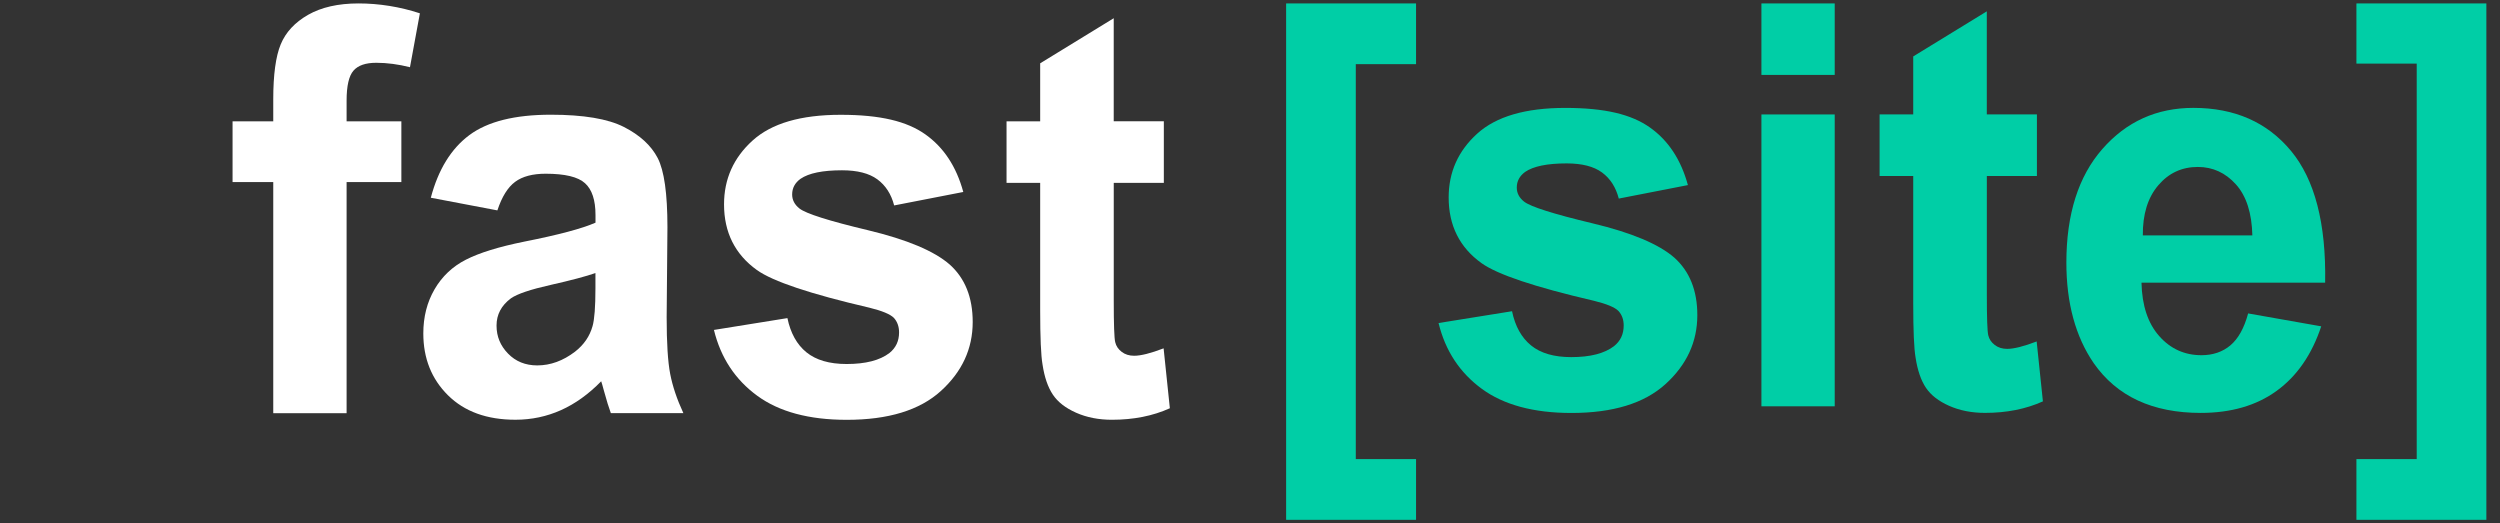
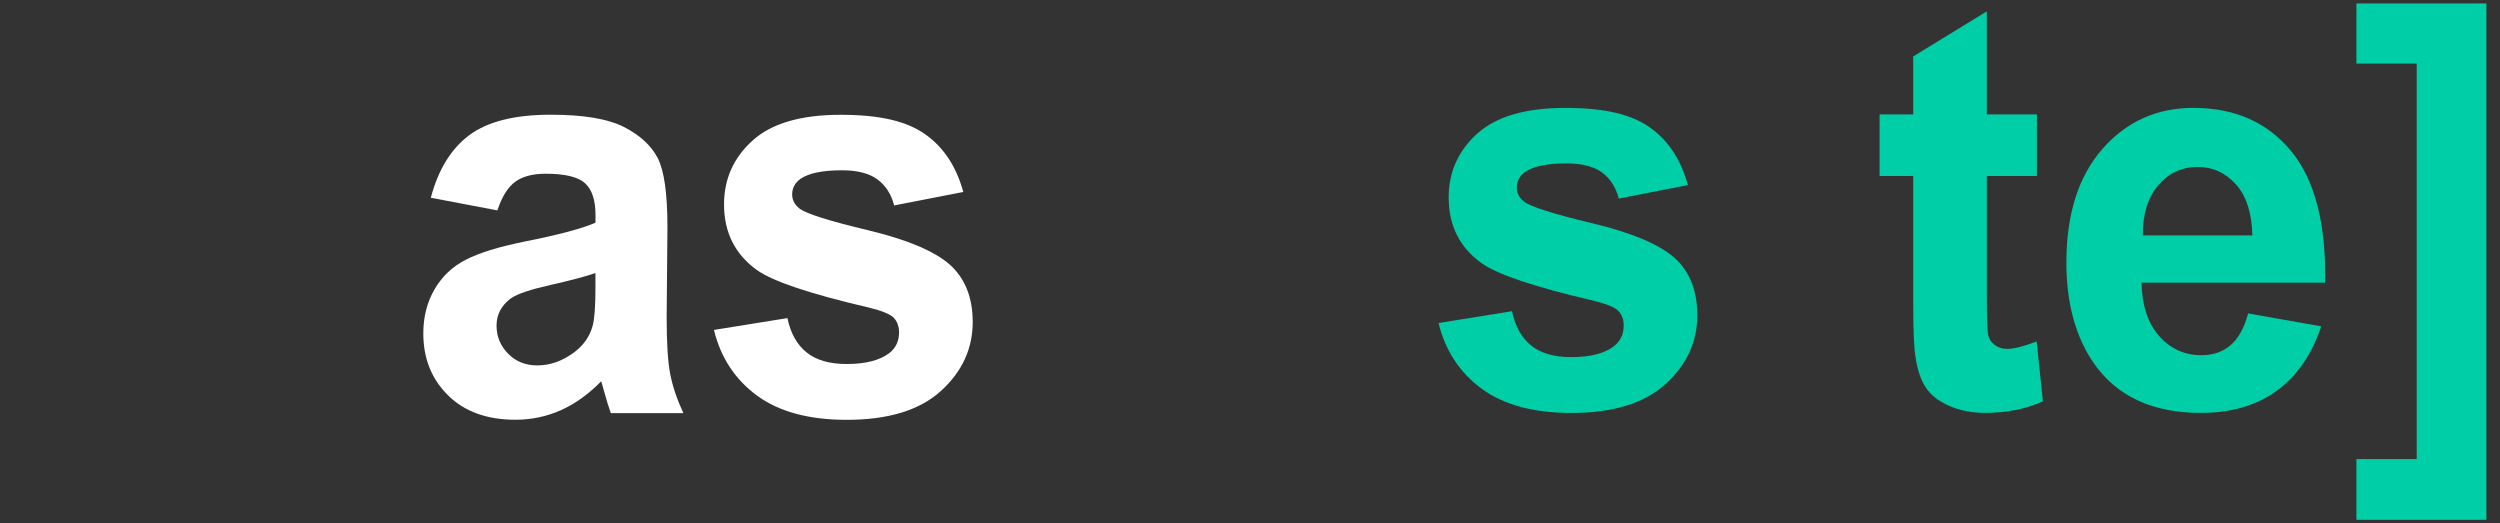
<svg xmlns="http://www.w3.org/2000/svg" width="86" height="18" viewBox="0 0 86 18" fill="none">
  <rect x="0" y="0" width="86" height="18" fill="#333333" stroke="none" />
-   <path d="M8 4.174H9.4V3.417C9.4 2.573 9.485 1.942 9.656 1.527C9.827 1.111 10.141 0.772 10.598 0.51C11.056 0.249 11.635 0.118 12.335 0.118C13.035 0.118 13.755 0.232 14.444 0.458L14.103 2.312C13.702 2.211 13.316 2.16 12.946 2.16C12.576 2.16 12.319 2.249 12.161 2.429C12.002 2.61 11.923 2.954 11.923 3.465V4.174H13.807V6.263H11.923V14.213H9.4V6.263H8V4.174Z" fill="white" />
  <path d="M17.108 7.237L14.82 6.802C15.077 5.831 15.52 5.113 16.148 4.646C16.776 4.18 17.709 3.946 18.948 3.946C20.073 3.946 20.91 4.087 21.461 4.367C22.012 4.648 22.399 5.003 22.624 5.435C22.848 5.866 22.96 6.659 22.96 7.813L22.933 10.913C22.933 11.796 22.974 12.446 23.055 12.865C23.136 13.284 23.286 13.733 23.508 14.212H21.013C20.947 14.036 20.866 13.774 20.771 13.427C20.729 13.27 20.699 13.165 20.681 13.116C20.25 13.557 19.79 13.888 19.3 14.108C18.809 14.328 18.285 14.439 17.73 14.439C16.749 14.439 15.976 14.158 15.41 13.597C14.844 13.036 14.562 12.327 14.562 11.47C14.562 10.902 14.69 10.397 14.948 9.953C15.206 9.509 15.565 9.168 16.029 8.932C16.493 8.695 17.162 8.489 18.035 8.312C19.214 8.079 20.03 7.861 20.485 7.66V7.395C20.485 6.884 20.365 6.52 20.125 6.303C19.886 6.085 19.434 5.976 18.77 5.976C18.322 5.976 17.971 6.069 17.721 6.255C17.469 6.441 17.266 6.767 17.111 7.234L17.108 7.237ZM20.483 9.393C20.16 9.506 19.648 9.642 18.948 9.8C18.248 9.957 17.791 10.111 17.575 10.263C17.246 10.509 17.081 10.82 17.081 11.199C17.081 11.577 17.213 11.892 17.476 12.163C17.739 12.434 18.074 12.57 18.481 12.57C18.936 12.57 19.369 12.412 19.782 12.097C20.088 11.858 20.288 11.565 20.384 11.218C20.449 10.992 20.483 10.56 20.483 9.923V9.394V9.393Z" fill="white" />
  <path d="M24.557 11.35L27.087 10.943C27.195 11.46 27.413 11.853 27.742 12.12C28.071 12.387 28.531 12.522 29.124 12.522C29.776 12.522 30.266 12.396 30.596 12.144C30.817 11.967 30.928 11.732 30.928 11.435C30.928 11.233 30.868 11.066 30.749 10.934C30.623 10.808 30.342 10.691 29.905 10.584C27.871 10.111 26.583 9.68 26.037 9.289C25.284 8.748 24.907 7.994 24.907 7.03C24.907 6.16 25.233 5.429 25.886 4.837C26.539 4.244 27.548 3.949 28.919 3.949C30.291 3.949 31.193 4.173 31.827 4.619C32.462 5.067 32.898 5.728 33.137 6.604L30.759 7.067C30.658 6.677 30.465 6.378 30.181 6.169C29.897 5.961 29.491 5.858 28.965 5.858C28.3 5.858 27.825 5.955 27.538 6.151C27.346 6.29 27.25 6.469 27.25 6.69C27.25 6.879 27.334 7.04 27.502 7.173C27.729 7.35 28.515 7.599 29.858 7.919C31.201 8.241 32.139 8.635 32.671 9.101C33.198 9.573 33.461 10.233 33.461 11.077C33.461 11.997 33.096 12.787 32.366 13.45C31.636 14.113 30.556 14.442 29.127 14.442C27.829 14.442 26.801 14.165 26.045 13.611C25.288 13.056 24.793 12.304 24.56 11.352L24.557 11.35Z" fill="white" />
-   <path d="M40.036 4.174V6.291H38.313V10.338C38.313 11.157 38.33 11.635 38.363 11.77C38.395 11.906 38.471 12.017 38.588 12.105C38.704 12.194 38.846 12.238 39.014 12.238C39.247 12.238 39.585 12.153 40.028 11.983L40.243 14.044C39.657 14.309 38.992 14.44 38.25 14.44C37.795 14.44 37.386 14.36 37.021 14.199C36.656 14.038 36.389 13.831 36.218 13.575C36.047 13.319 35.928 12.974 35.863 12.539C35.809 12.23 35.782 11.607 35.782 10.668V6.29H34.625V4.173H35.782V2.178L38.312 0.627V4.172H40.035L40.036 4.174Z" fill="white" />
-   <path d="M44.243 17.882V0.118H48.712V2.207H46.639V15.793H48.712V17.882H44.243Z" fill="#00CEA6" />
  <path d="M49.483 11.113L52.014 10.706C52.121 11.223 52.34 11.616 52.669 11.883C52.998 12.151 53.458 12.285 54.05 12.285C54.703 12.285 55.193 12.16 55.523 11.907C55.744 11.73 55.855 11.495 55.855 11.198C55.855 10.996 55.795 10.83 55.675 10.697C55.55 10.571 55.269 10.455 54.832 10.347C52.798 9.875 51.509 9.443 50.964 9.052C50.21 8.511 49.834 7.757 49.834 6.793C49.834 5.923 50.16 5.193 50.813 4.6C51.465 4.008 52.475 3.712 53.846 3.712C55.217 3.712 56.12 3.936 56.754 4.383C57.389 4.83 57.825 5.492 58.064 6.367L55.686 6.831C55.585 6.44 55.392 6.141 55.108 5.932C54.824 5.724 54.418 5.621 53.891 5.621C53.227 5.621 52.752 5.718 52.464 5.914C52.273 6.054 52.177 6.233 52.177 6.453C52.177 6.643 52.261 6.803 52.429 6.936C52.656 7.113 53.442 7.362 54.785 7.683C56.128 8.004 57.066 8.399 57.598 8.864C58.125 9.337 58.388 9.996 58.388 10.84C58.388 11.76 58.023 12.55 57.293 13.213C56.563 13.876 55.483 14.206 54.054 14.206C52.756 14.206 51.728 13.928 50.972 13.374C50.215 12.819 49.72 12.067 49.487 11.115L49.483 11.113Z" fill="#00CEA6" />
-   <path d="M60.593 2.576V0.118H63.114V2.577H60.593V2.576ZM60.593 13.977V3.937H63.114V13.977H60.593Z" fill="#00CEA6" />
  <path d="M70.07 3.937V6.055H68.347V10.101C68.347 10.92 68.363 11.398 68.396 11.533C68.428 11.669 68.504 11.78 68.621 11.868C68.737 11.957 68.879 12.001 69.047 12.001C69.28 12.001 69.618 11.916 70.061 11.746L70.276 13.807C69.69 14.072 69.025 14.203 68.283 14.203C67.828 14.203 67.419 14.123 67.054 13.962C66.69 13.801 66.422 13.594 66.251 13.338C66.08 13.082 65.962 12.737 65.896 12.302C65.842 11.993 65.815 11.37 65.815 10.431V6.054H64.658V3.936H65.815V1.941L68.346 0.39V3.935H70.068L70.07 3.937Z" fill="#00CEA6" />
  <path d="M77.337 10.782L79.85 11.226C79.528 12.197 79.017 12.936 78.32 13.443C77.623 13.951 76.751 14.204 75.704 14.204C74.047 14.204 72.821 13.634 72.025 12.494C71.397 11.579 71.083 10.426 71.083 9.034C71.083 7.37 71.496 6.067 72.322 5.125C73.148 4.182 74.191 3.711 75.453 3.711C76.871 3.711 77.99 4.203 78.81 5.19C79.629 6.177 80.022 7.688 79.985 9.723H73.667C73.685 10.51 73.889 11.124 74.277 11.561C74.665 12 75.15 12.219 75.731 12.219C76.125 12.219 76.458 12.105 76.727 11.879C76.995 11.652 77.2 11.286 77.336 10.782H77.337ZM77.481 8.097C77.463 7.328 77.275 6.743 76.916 6.343C76.557 5.944 76.12 5.743 75.606 5.743C75.055 5.743 74.601 5.954 74.243 6.376C73.883 6.799 73.707 7.372 73.713 8.097H77.483H77.481Z" fill="#00CEA6" />
  <path d="M85.531 0.118V17.882H81.061V15.793H83.135V2.188H81.061V0.118H85.531Z" fill="#00CEA6" />
</svg>